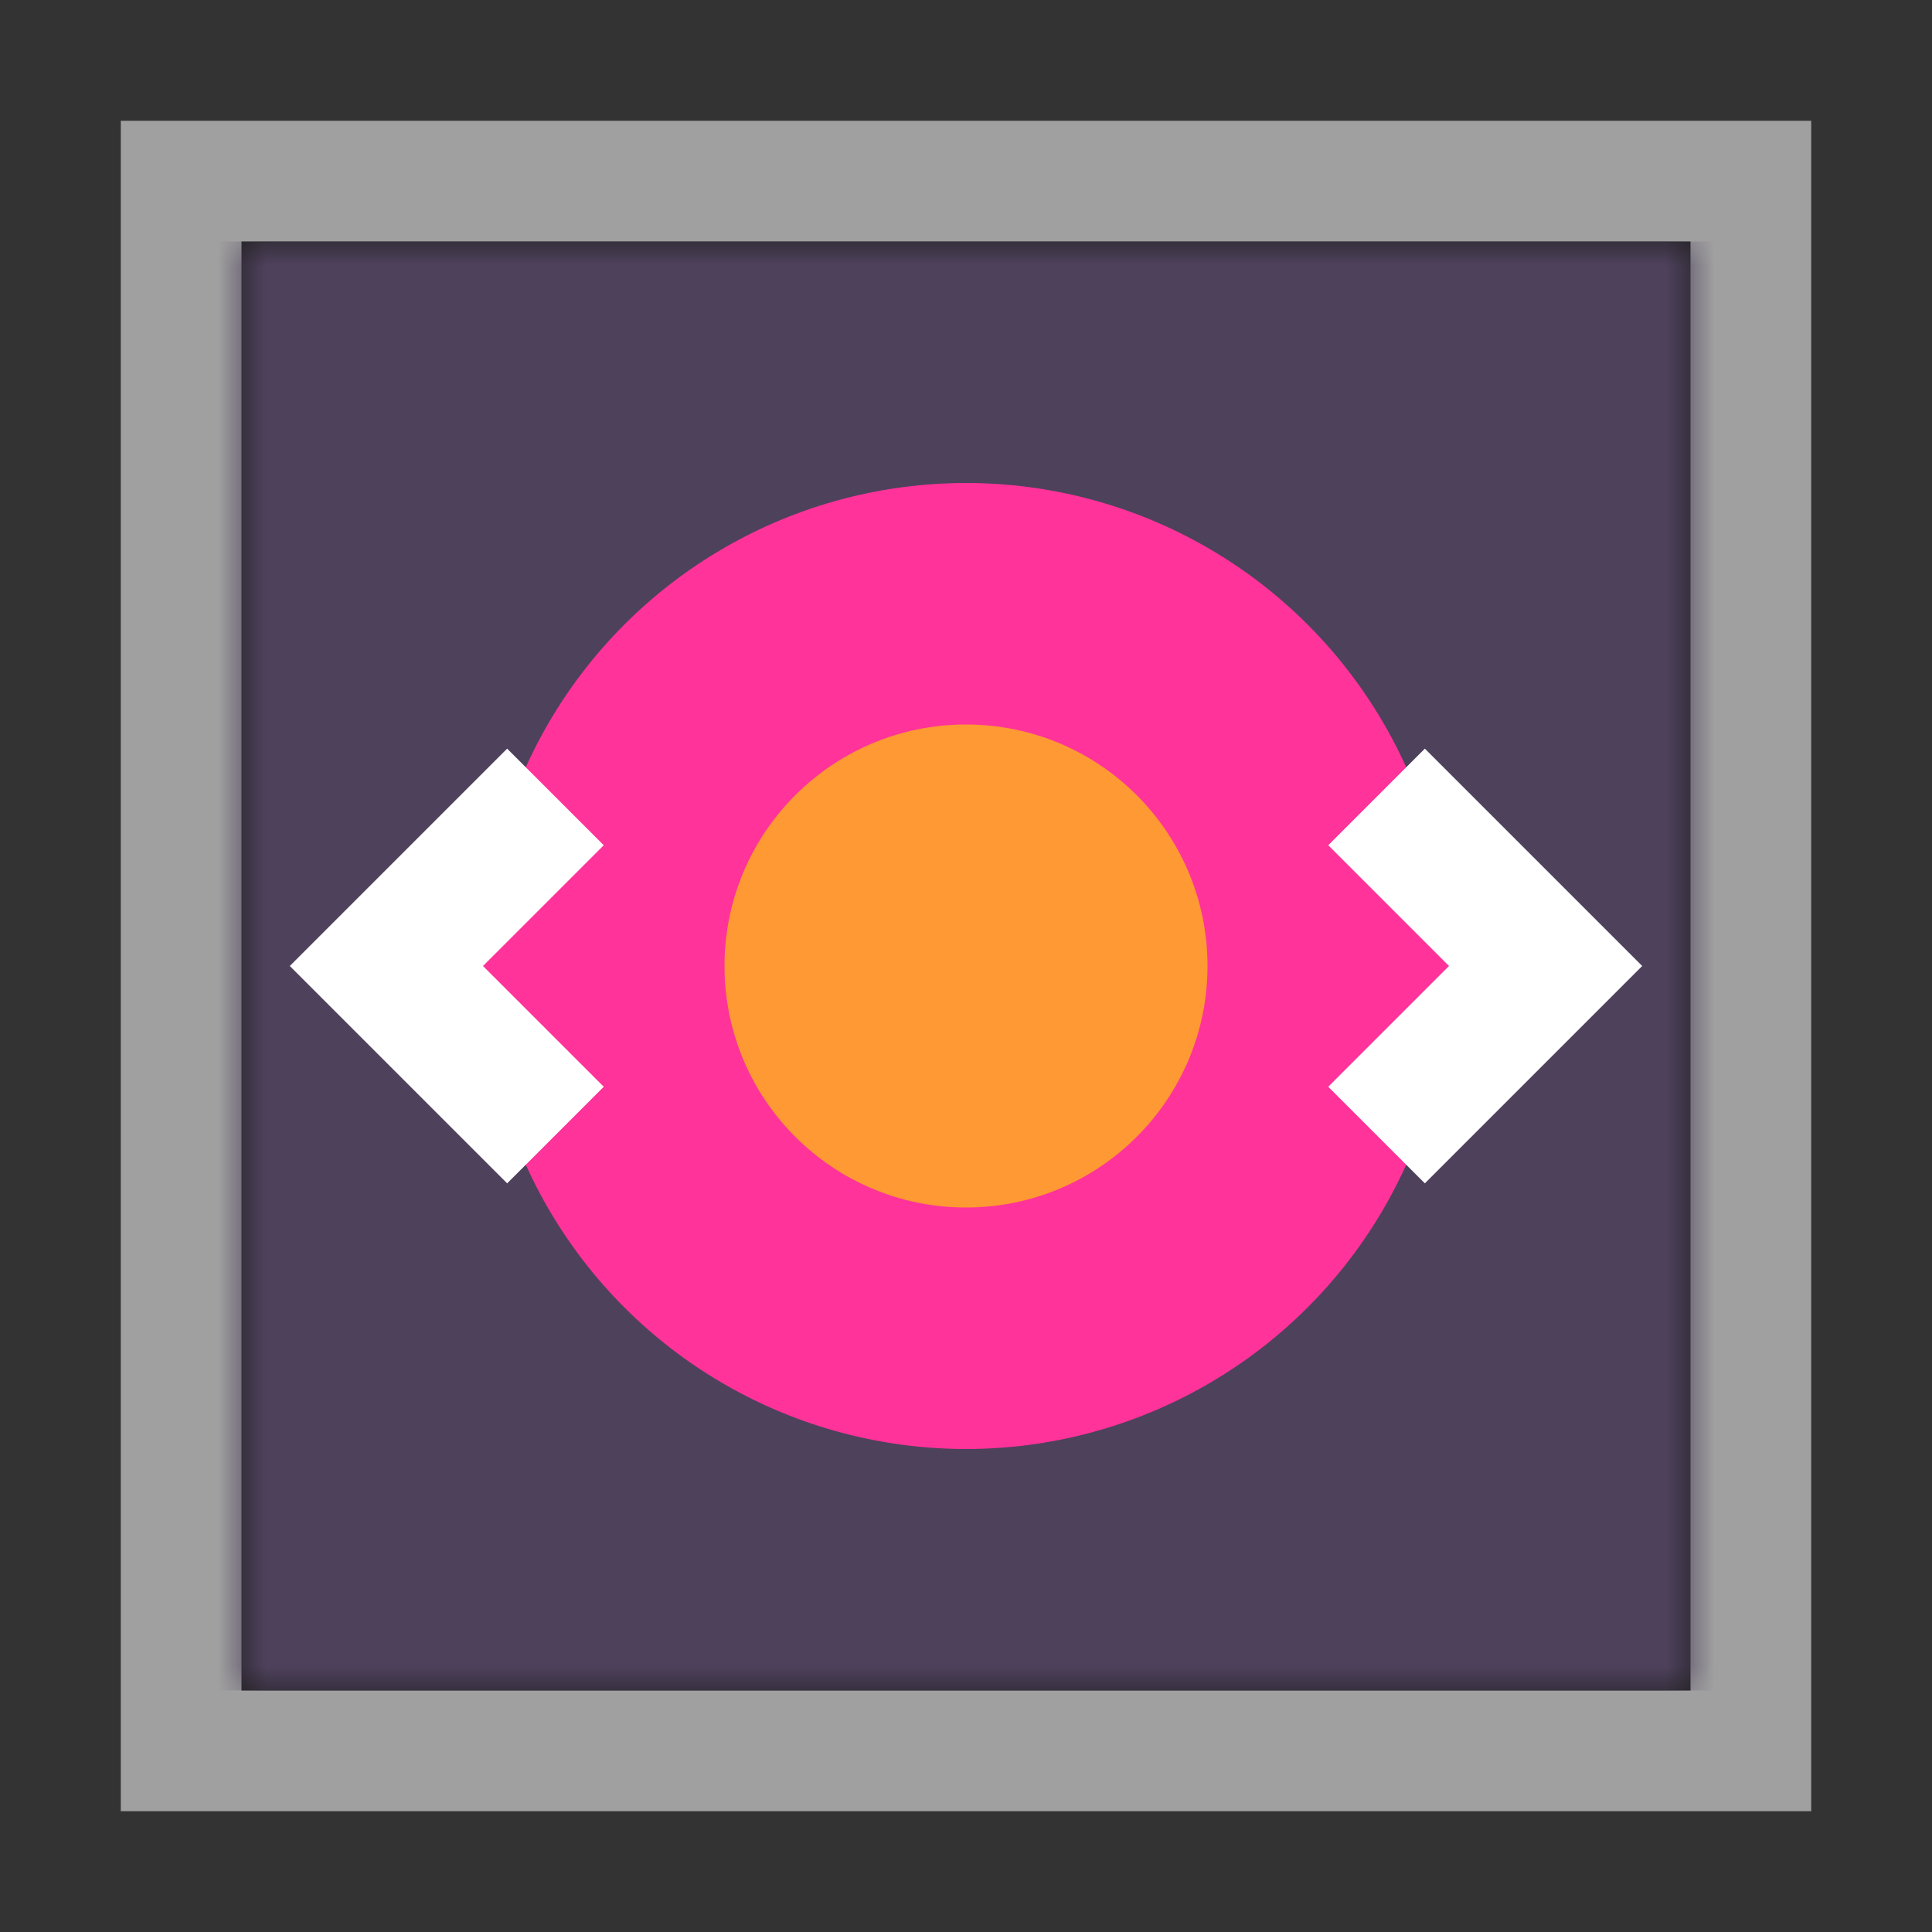
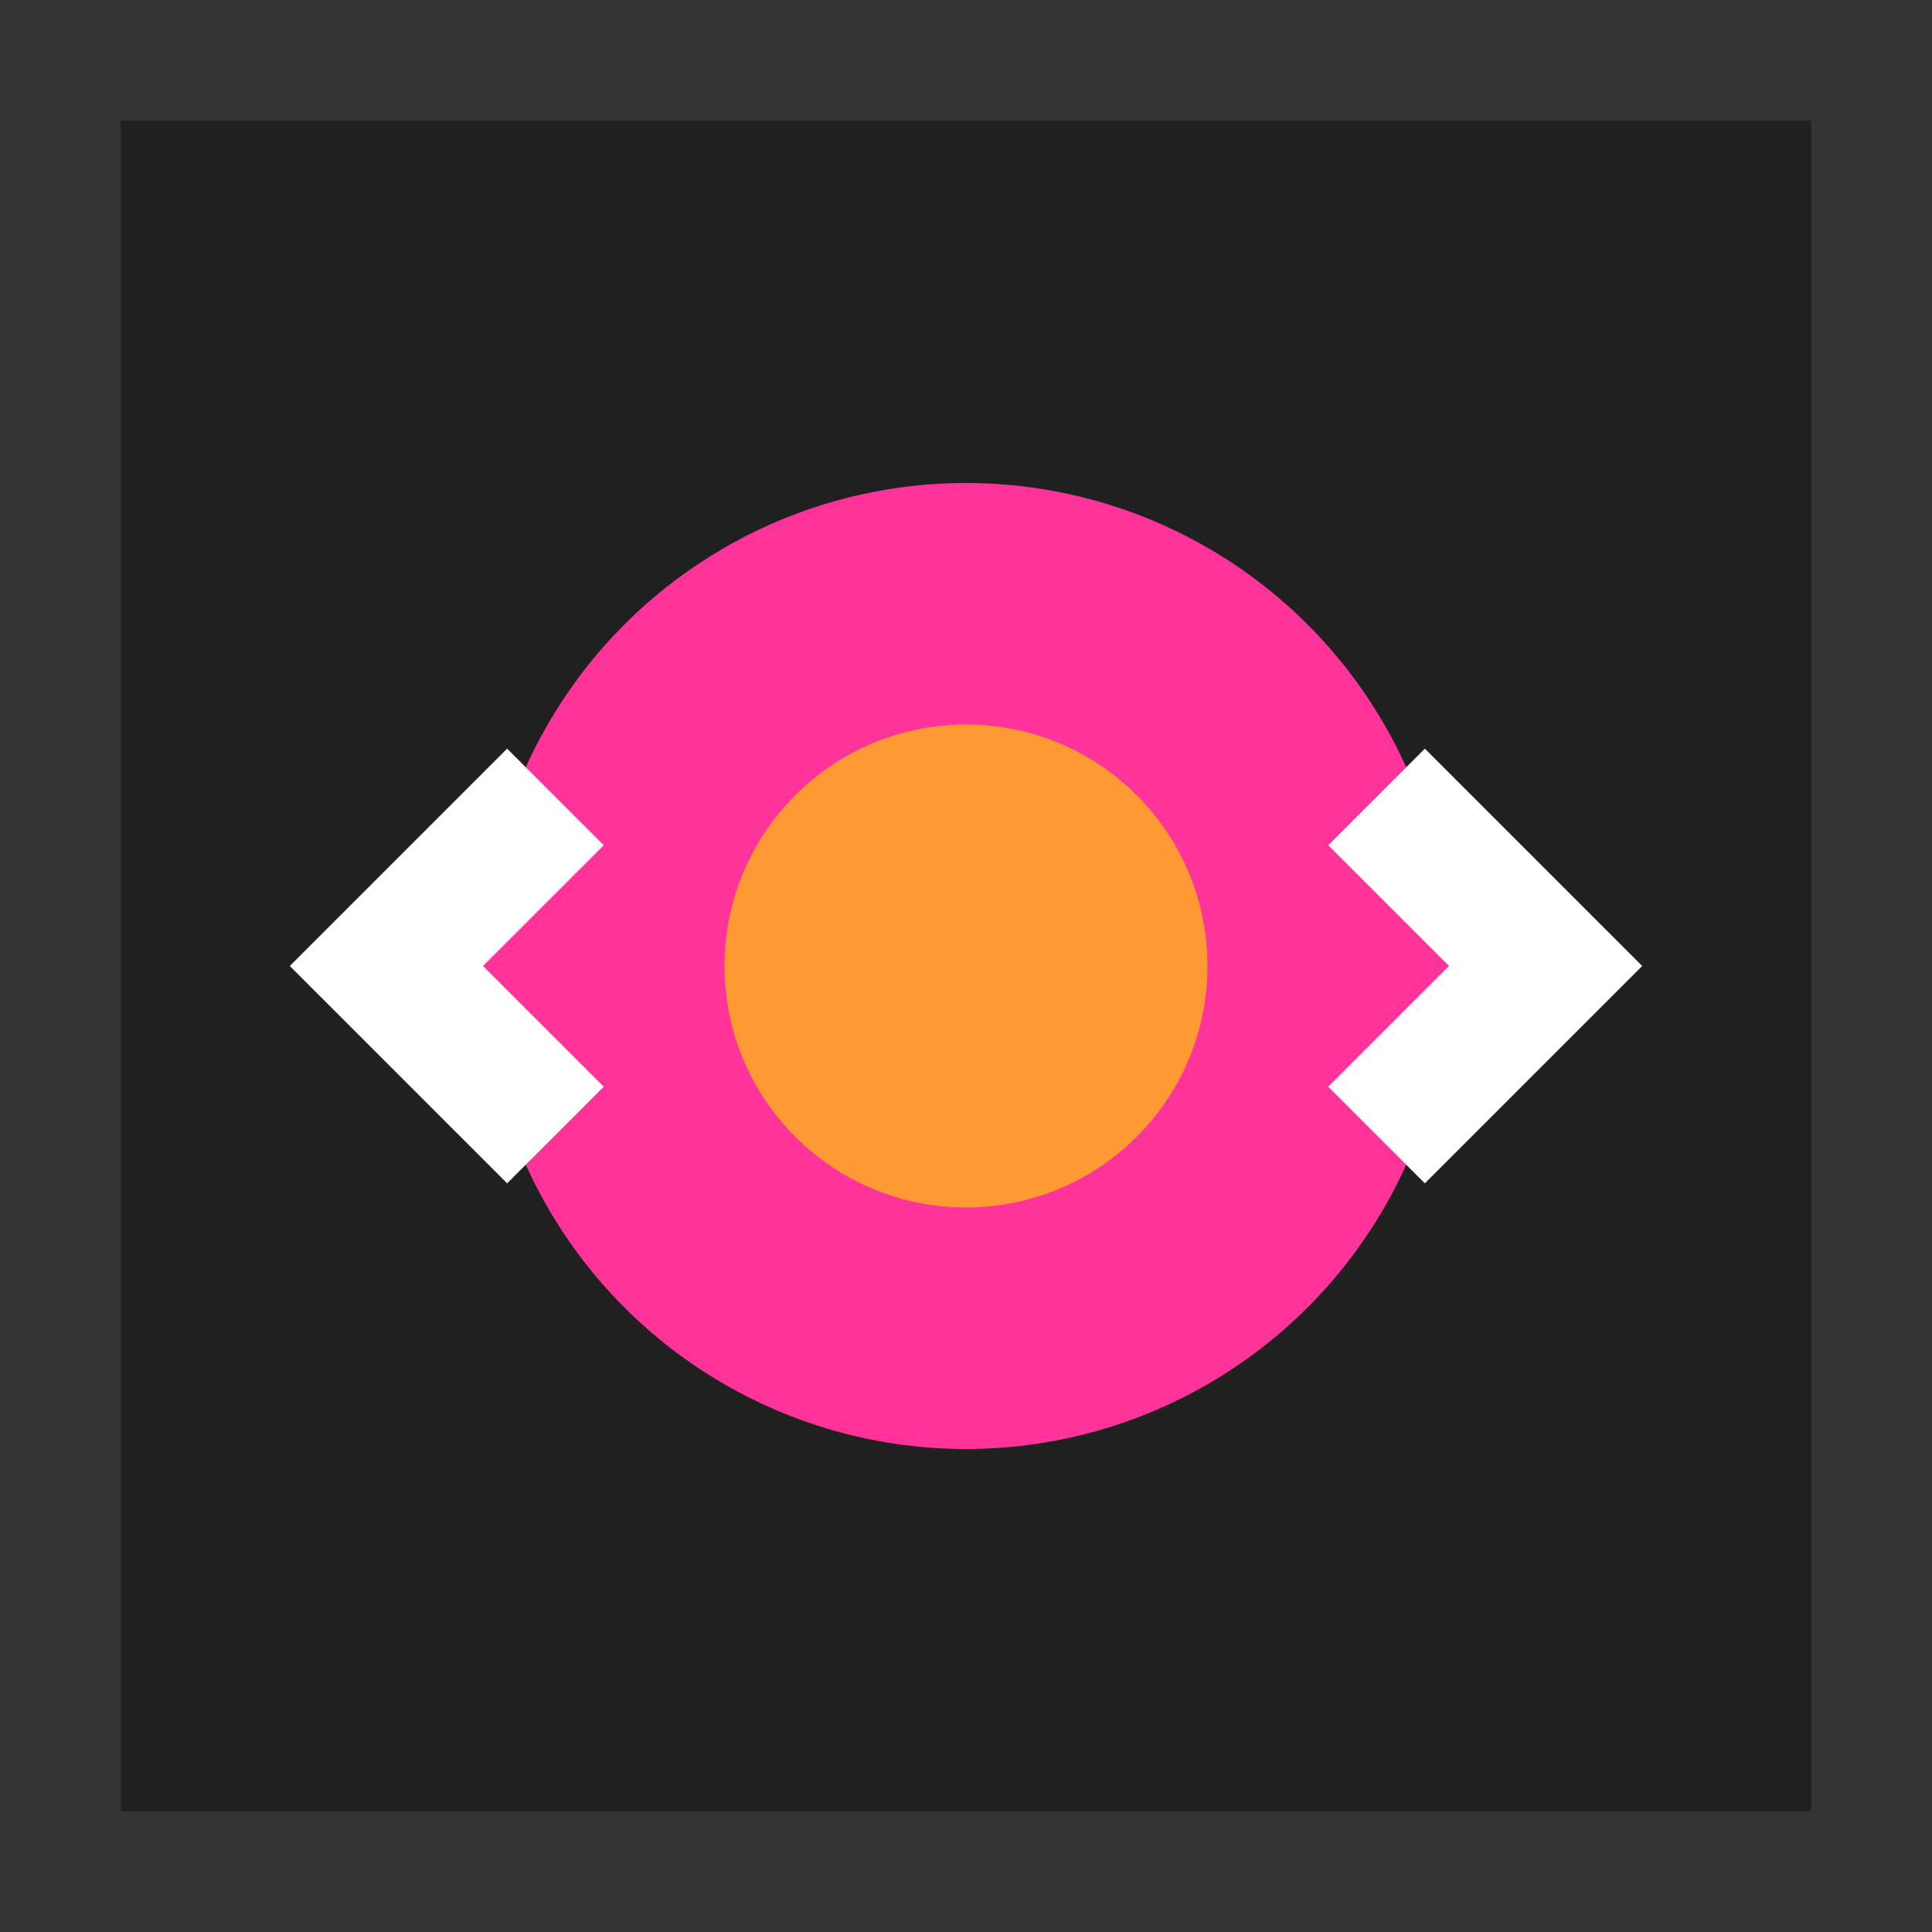
<svg xmlns="http://www.w3.org/2000/svg" xmlns:ns1="http://www.inkscape.org/namespaces/inkscape" xmlns:ns2="http://sodipodi.sourceforge.net/DTD/sodipodi-0.dtd" ns1:export-ydpi="48" ns1:export-xdpi="48" ns1:export-filename="/home/raster/C/th-efl/th/img/ic/fill-pan-040.png" ns1:version="1.0 (4035a4fb49, 2020-05-01)" ns2:docname="fill-pan.svg" viewBox="0 0 80 80" height="80" width="80" id="svg2" version="1.1">
  <rect x="0" y="0" width="80" height="80" fill="#333333" stroke="none" />
  <defs id="defs6">
    <rect id="rect878" height="30" width="40" y="20" x="20" />
    <rect id="rect872" height="30" width="40" y="50" x="20" />
    <rect id="rect864" height="30" width="40" y="20" x="20" />
-     <rect id="rect858" height="30" width="40" y="20" x="20" />
    <rect id="rect852" height="30" width="40" y="20" x="20" />
    <mask id="mask29069" maskUnits="userSpaceOnUse">
      <rect y="20" x="25" height="30" width="30" id="rect29071" style="opacity:1;fill:#ffffff;fill-opacity:1;stroke:none;stroke-width:0.55;stroke-linecap:round;stroke-linejoin:round;stroke-miterlimit:4;stroke-dasharray:none;stroke-opacity:1" />
    </mask>
  </defs>
  <ns2:namedview ns1:bbox-paths="true" borderlayer="true" ns1:snap-nodes="true" ns1:snap-others="false" ns1:bbox-nodes="true" ns1:snap-bbox="true" showguides="false" ns1:current-layer="g10" ns1:window-maximized="1" ns1:window-y="0" ns1:window-x="0" ns1:cy="40" ns1:cx="40" ns1:zoom="15.1875" showgrid="true" id="namedview4" ns1:window-height="1377" ns1:window-width="2560" ns1:pageshadow="2" ns1:pageopacity="0" guidetolerance="10" gridtolerance="10" objecttolerance="10" borderopacity="1" bordercolor="#666666" pagecolor="#404040" ns1:document-rotation="0">
    <ns1:grid id="grid837" type="xygrid" />
  </ns2:namedview>
  <g id="g10" ns1:label="Image" ns1:groupmode="layer">
    <rect y="5" x="5" height="70" width="70" id="rect28919" style="opacity:1;fill:#202020;fill-opacity:1;stroke:none;stroke-width:1.1;stroke-linecap:round;stroke-linejoin:round;stroke-miterlimit:4;stroke-dasharray:none;stroke-opacity:1" />
-     <path d="M 5 5 L 5 75 L 75 75 L 75 5 L 5 5 z M 10 10 L 70 10 L 70 70 L 10 70 L 10 10 z " style="opacity:1;fill:#a0a0a0;fill-opacity:1;stroke:none;stroke-width:1.1;stroke-linecap:round;stroke-linejoin:round;stroke-miterlimit:4;stroke-dasharray:none;stroke-opacity:1" id="rect28925" />
    <g mask="url(#mask29069)" transform="matrix(2,0,0,2,-40,-30)" id="g28969">
-       <rect style="fill:#4e415c;fill-opacity:1;stroke:none;stroke-width:1.524;stroke-linecap:round;stroke-linejoin:round;stroke-miterlimit:4;stroke-dasharray:none;stroke-opacity:1" id="rect28921" width="40" height="30" x="20" y="20" />
      <circle style="fill:#ff3399;fill-opacity:1;stroke:none;stroke-width:1.467;stroke-linecap:round;stroke-linejoin:round;stroke-miterlimit:4;stroke-dasharray:none;stroke-opacity:1" id="path28923" cx="40" cy="35" r="10" />
      <circle r="5" cy="35" cx="40" id="circle28938" style="fill:#ff9933;fill-opacity:1;stroke:none;stroke-width:0.733;stroke-linecap:round;stroke-linejoin:round;stroke-miterlimit:4;stroke-dasharray:none;stroke-opacity:1" />
    </g>
    <path id="path29073" d="m 68,40 -9,-9 -4,4 5,5 -5,5 4,4 z" style="opacity:1;fill:#ffffff;fill-opacity:1;stroke:none;stroke-width:1.1;stroke-linecap:round;stroke-linejoin:round;stroke-miterlimit:4;stroke-dasharray:none;stroke-opacity:1" />
    <path style="opacity:1;fill:#ffffff;fill-opacity:1;stroke:none;stroke-width:1.1;stroke-linecap:round;stroke-linejoin:round;stroke-miterlimit:4;stroke-dasharray:none;stroke-opacity:1" d="m 12,40 9,-9 4,4 -5,5 5,5 -4,4 z" id="path29075" />
  </g>
</svg>